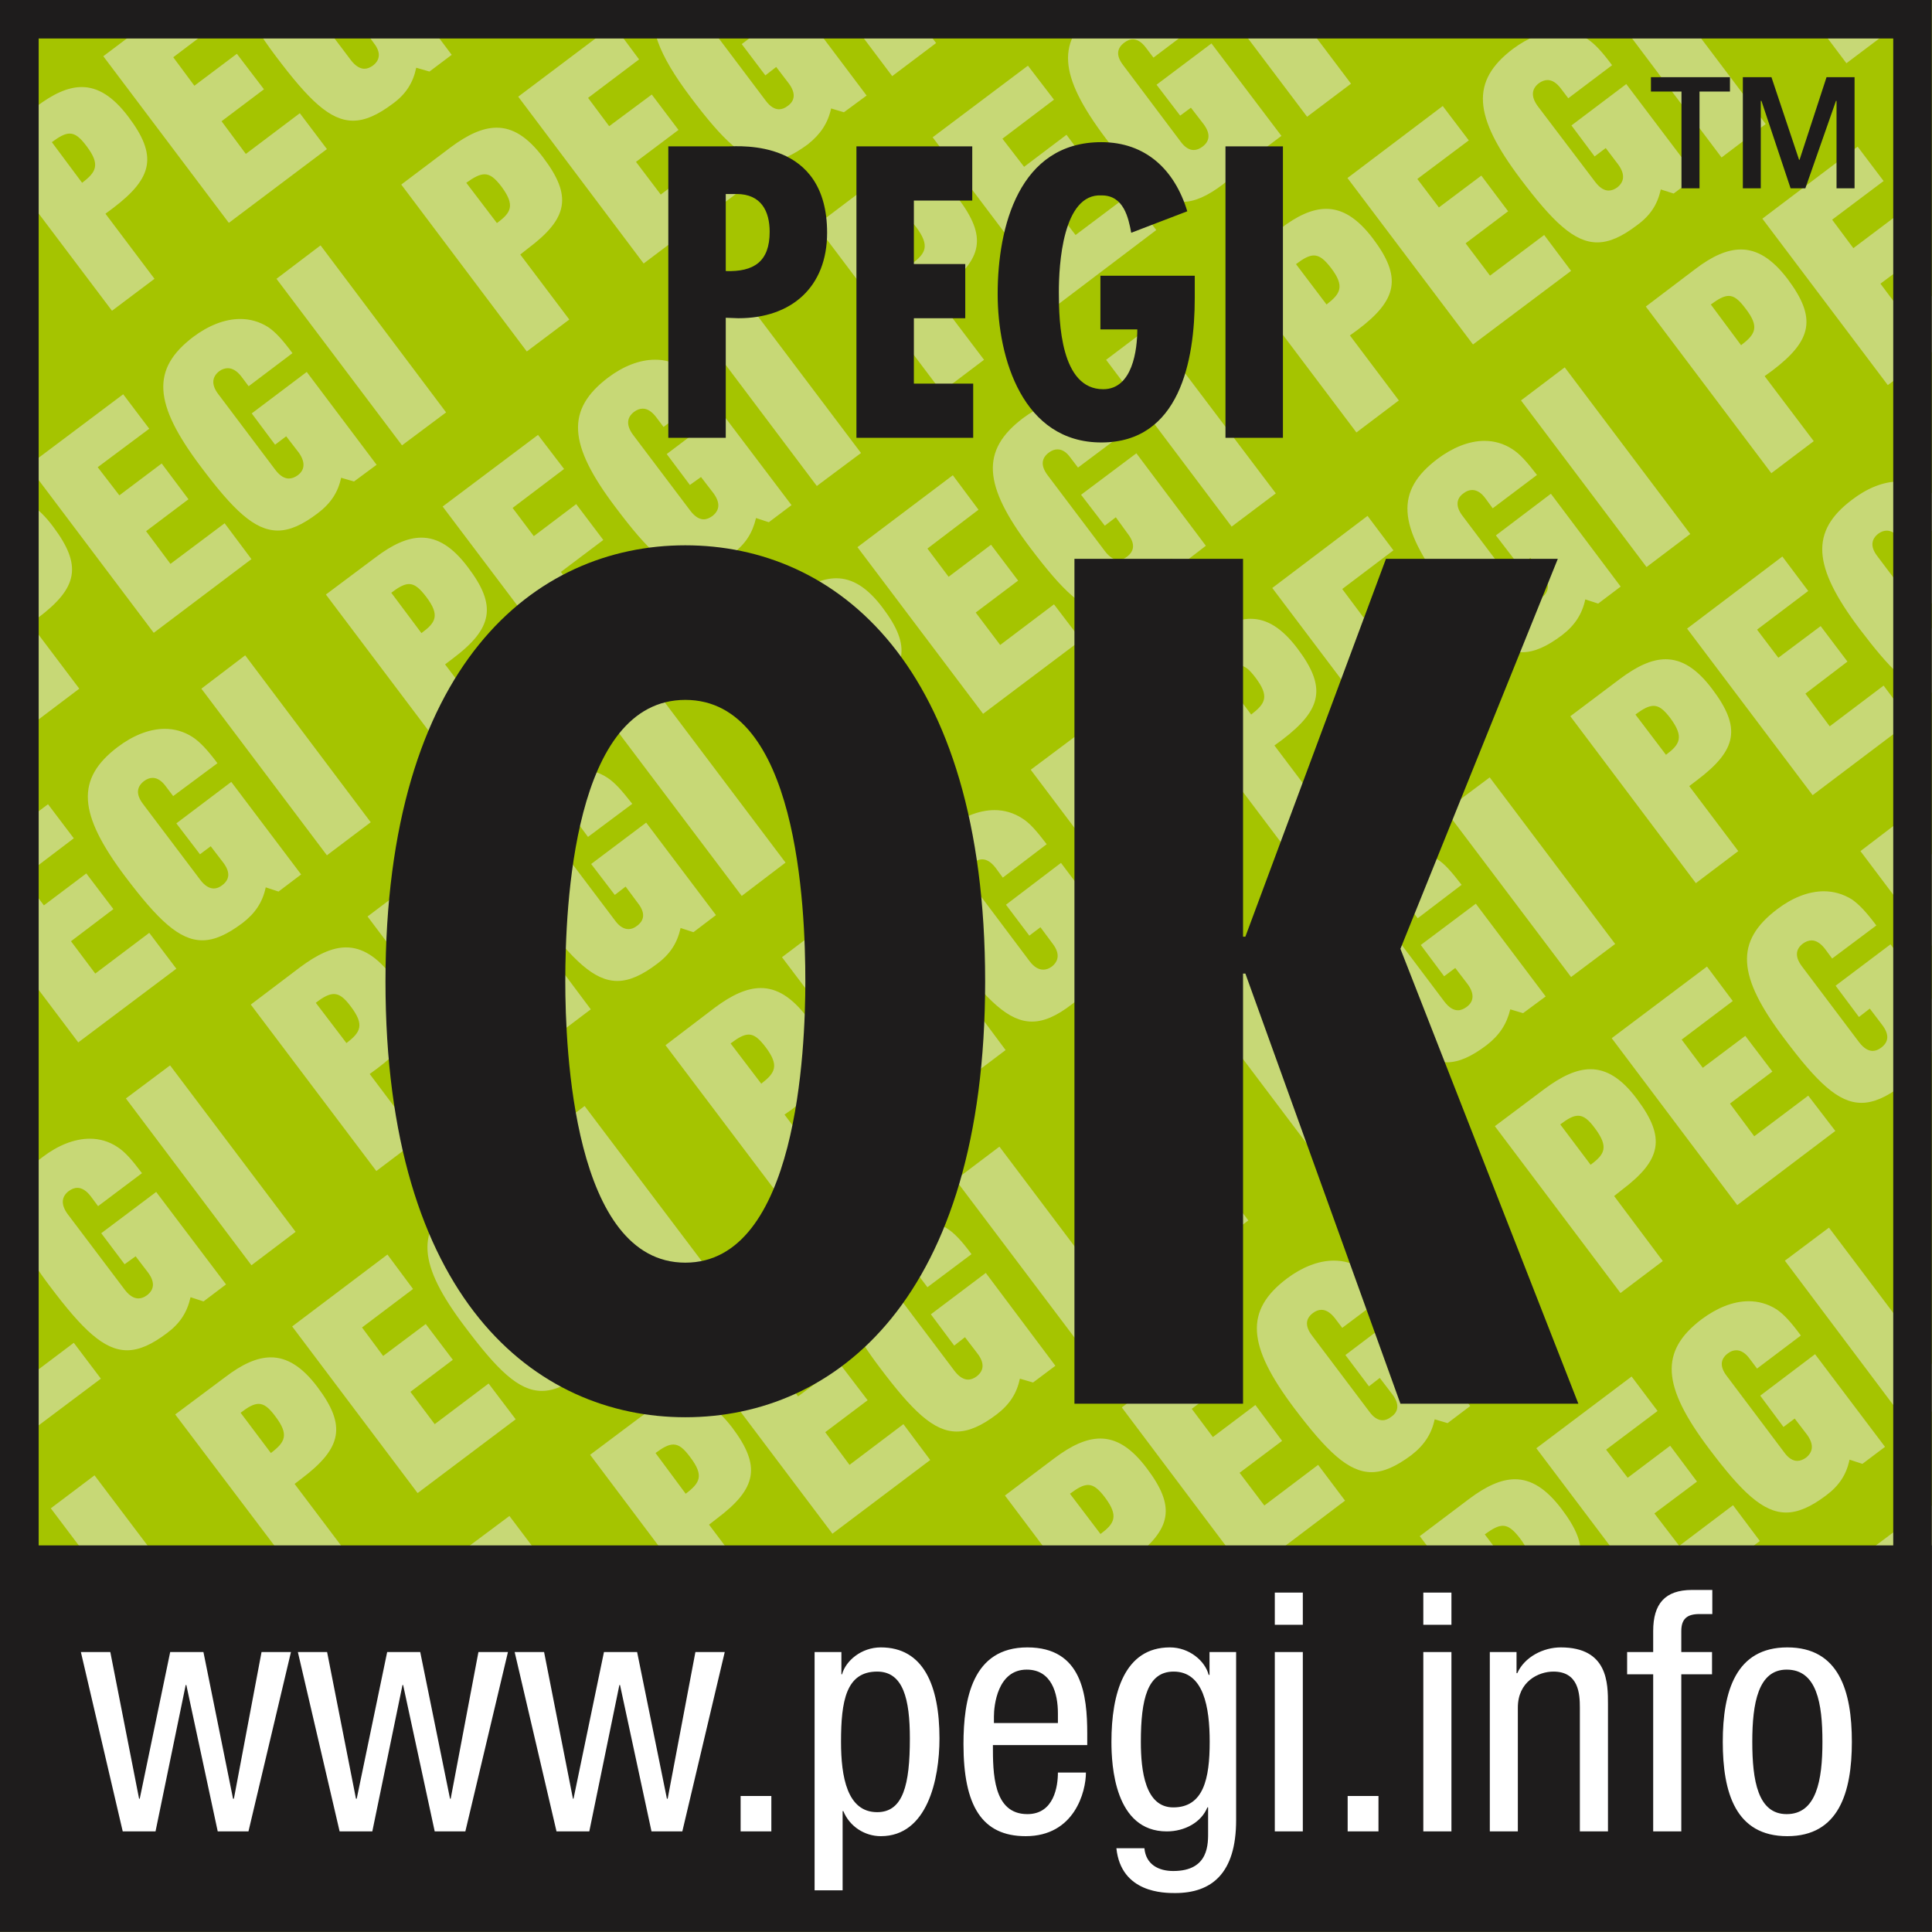
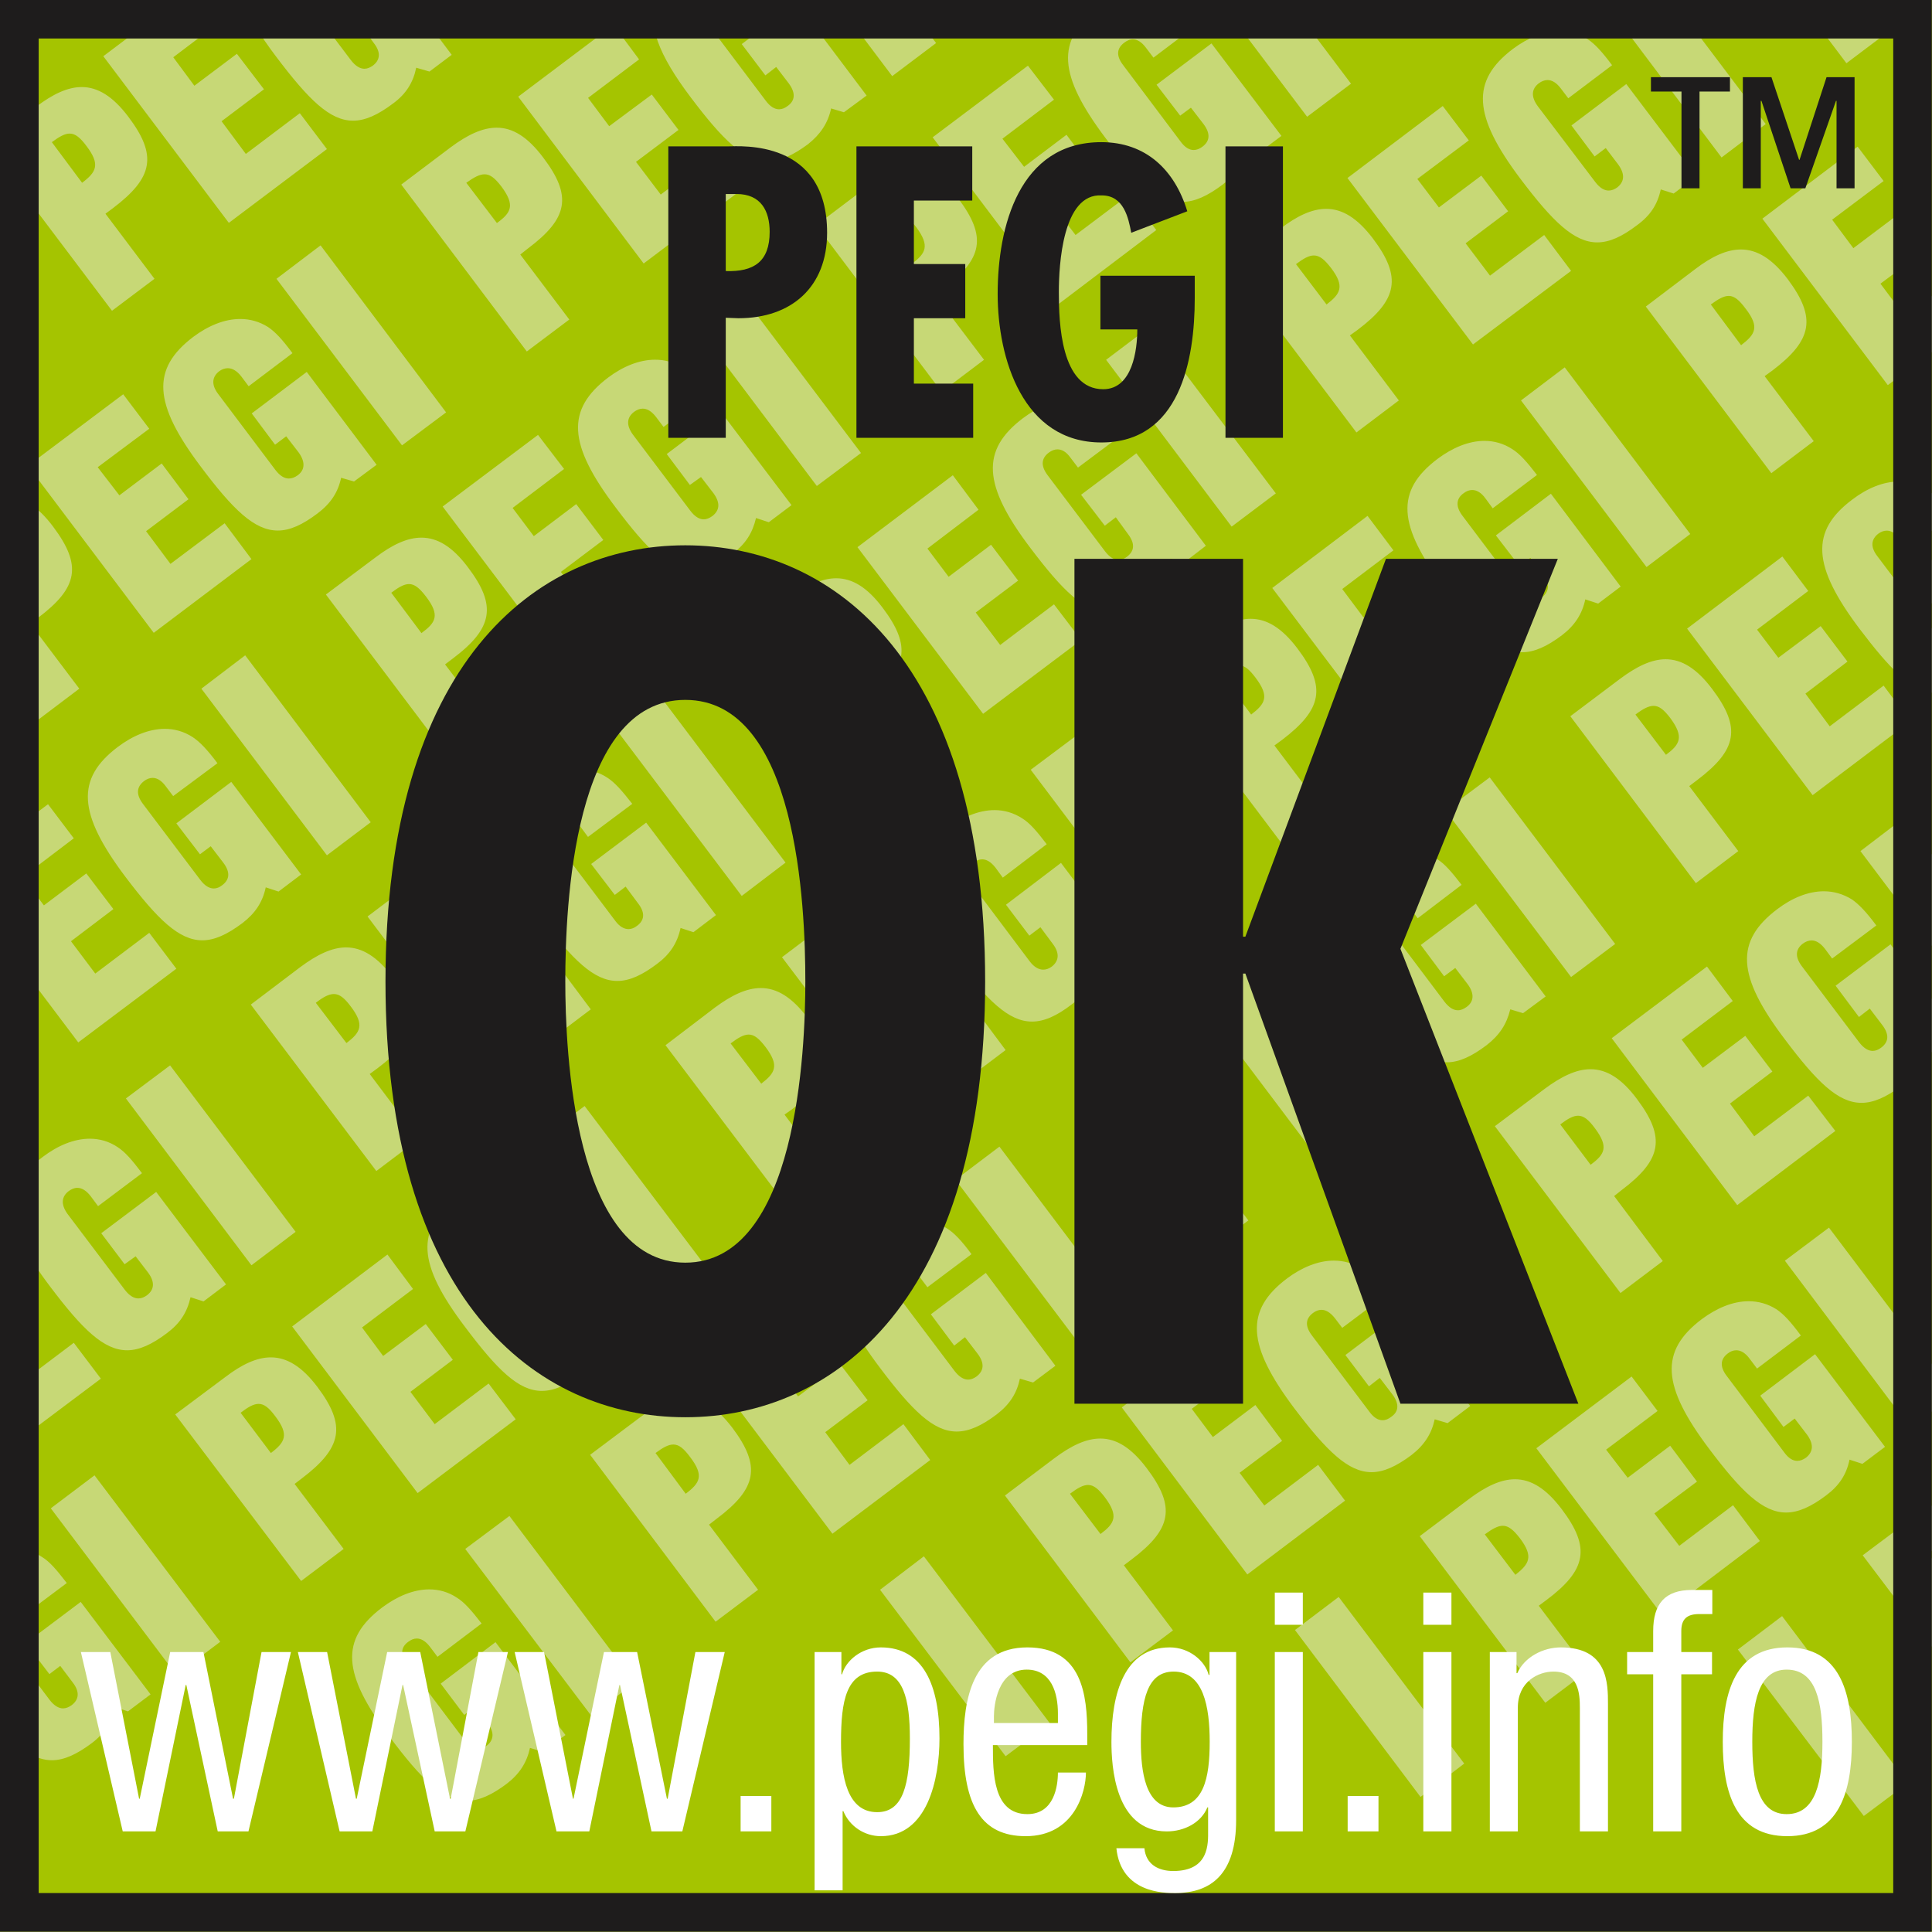
<svg xmlns="http://www.w3.org/2000/svg" version="1.0" width="626" height="625.94" id="svg30165">
  <defs id="defs30167" />
  <path d="M 626,625.94 L 5.6843419e-14,625.94 L 5.6843419e-14,1.4210855e-14 L 626,1.4210855e-14 L 626,625.94 z" id="path27809" style="fill:#a5c400;fill-opacity:1;fill-rule:nonzero;stroke:none" />
  <path d="M 36.288,100.692 L 5.6843419e-14,52.57 L 5.6843419e-14,43.43 L 11.743,34.563 C 17.1,30.507 21.912,28.207 26.482,28.207 C 31.657,28.207 36.56,31.173 41.584,37.831 C 51.027,50.331 49.695,57.534 36.621,67.43 L 34.169,69.246 L 50.058,90.341 L 36.288,100.692 M 22.578,43.279 C 21.004,43.279 19.249,44.247 16.797,46.063 L 26.603,59.229 C 31.203,55.748 32.565,53.357 28.086,47.395 C 25.998,44.58 24.394,43.279 22.578,43.279 M 74.149,72.212 L 33.473,18.219 L 57.655,1.4210855e-14 L 68.126,1.4210855e-14 L 72.666,6.053 L 56.141,18.552 L 62.981,27.783 L 76.752,17.433 L 85.529,28.933 L 71.788,39.284 L 79.657,49.877 L 97.15,36.681 L 105.927,48.303 L 74.149,72.212 z M 114.401,39.102 C 106.865,39.102 99.995,32.293 89.463,18.341 C 84.076,11.228 80.474,5.206 78.689,1.4210855e-14 L 98.997,1.4210855e-14 L 113.675,19.46 C 115.188,21.428 116.671,22.275 118.094,22.275 C 119.062,22.275 119.91,21.882 120.787,21.276 C 123.057,19.581 123.602,17.1 121.12,13.952 L 117.186,8.535 L 113.554,11.228 L 106.048,1.09 L 107.501,1.4210855e-14 L 133.045,1.4210855e-14 L 146.361,17.766 L 139.158,23.183 L 134.861,21.942 C 133.892,26.663 131.622,30.416 127.355,33.534 C 122.452,37.226 118.336,39.102 114.401,39.102 M 11.955,233.524 L 5.6843419e-14,217.635 L 5.6843419e-14,189.005 L 2.27,191.94 C 6.779,188.581 8.232,186.19 3.753,180.137 C 2.361,178.321 1.18,177.141 5.6843419e-14,176.596 L 5.6843419e-14,161.191 C 0.726,161.07 1.453,161.01 2.119,161.01 C 7.324,161.01 12.227,163.945 17.251,170.694 C 26.603,183.164 25.362,190.397 12.288,200.203 L 9.806,202.079 L 25.695,223.144 L 11.955,233.524 M 49.816,205.045 L 9.049,150.931 L 39.919,127.748 L 48.363,138.916 L 31.657,151.385 L 38.679,160.495 L 52.389,150.175 L 61.075,161.766 L 47.334,172.117 L 55.233,182.71 L 72.787,169.544 L 81.473,181.166 L 49.816,205.045 z M 90.008,171.905 C 82.472,171.905 75.511,165.156 65.039,151.174 C 49.695,130.775 48.908,119.547 62.648,109.136 C 67.43,105.564 72.696,103.355 77.841,103.355 C 80.959,103.355 84.015,104.172 86.891,105.988 C 89.251,107.592 91.521,110.043 94.76,114.432 L 80.565,125.146 L 78.205,121.998 C 76.722,120.091 75.239,119.305 73.816,119.305 C 72.878,119.305 71.879,119.637 71.002,120.303 C 68.853,121.998 68.278,124.45 70.669,127.627 L 89.251,152.293 C 90.734,154.23 92.187,155.047 93.579,155.047 C 94.578,155.047 95.516,154.684 96.485,153.988 C 98.603,152.414 99.148,149.963 96.818,146.664 L 92.732,141.368 L 89.13,144.091 L 81.564,133.953 L 99.39,120.515 L 122.028,150.599 L 114.704,156.016 L 110.528,154.805 C 109.529,159.527 107.168,163.128 102.871,166.366 C 98.028,170.029 93.942,171.905 90.008,171.905 M 130.26,144.303 L 89.584,90.341 L 103.869,79.506 L 144.545,133.62 L 130.26,144.303 z M 170.694,113.887 L 130.018,59.804 L 146.028,47.728 C 151.476,43.672 156.318,41.372 160.949,41.372 C 166.124,41.372 170.967,44.338 175.991,51.027 C 185.464,63.496 184.132,70.729 171.027,80.535 L 168.576,82.472 L 184.465,103.536 L 170.694,113.887 M 157.015,56.474 C 155.41,56.474 153.595,57.413 151.083,59.229 L 161.009,72.273 C 165.61,68.913 167.002,66.583 162.492,60.469 C 160.404,57.746 158.861,56.474 157.015,56.474 M 208.556,85.377 L 167.91,31.324 L 198.78,8.081 L 207.073,19.248 L 190.548,31.718 L 197.388,40.888 L 211.189,30.628 L 219.845,42.099 L 206.074,52.449 L 214.094,63.042 L 231.527,49.877 L 240.243,61.498 L 208.556,85.377 z M 248.778,52.237 C 241.272,52.237 234.311,45.488 223.779,31.506 C 213.338,17.644 209.675,8.02 212.702,1.4210855e-14 L 231.043,1.4210855e-14 C 230.619,0.151 230.256,0.363 229.862,0.636 C 227.592,2.33 227.017,4.842 229.529,7.96 L 248.112,32.626 C 249.565,34.593 251.048,35.41 252.44,35.41 C 253.378,35.41 254.347,35.017 255.194,34.351 C 257.494,32.747 258.009,30.295 255.557,26.996 L 251.502,21.7 L 247.991,24.424 L 240.334,14.285 L 258.13,0.847 L 280.798,30.961 L 273.444,36.378 L 269.297,35.138 C 268.268,39.859 265.908,43.46 261.761,46.759 C 256.828,50.391 252.743,52.237 248.778,52.237 M 239.335,5.478 L 236.944,2.33 C 236.006,1.12 235.038,0.363 234.099,1.4210855e-14 L 246.69,1.4210855e-14 L 239.335,5.478 M 289.091,24.666 L 270.538,1.4210855e-14 L 292.813,1.4210855e-14 L 303.315,13.952 L 289.091,24.666 z M 25.362,337.757 L 5.6843419e-14,304.102 L 5.6843419e-14,272.264 L 15.556,260.581 L 23.909,271.628 L 7.324,284.218 L 14.225,293.358 L 27.965,283.008 L 36.742,294.569 L 23.001,304.98 L 30.87,315.452 L 48.363,302.256 L 57.14,313.878 L 25.362,337.757 z M 65.554,304.677 C 58.048,304.677 51.117,297.959 40.585,284.037 C 25.241,263.608 24.484,252.349 38.194,241.999 C 42.976,238.397 48.273,236.158 53.418,236.158 C 56.535,236.158 59.592,237.005 62.406,238.821 C 64.797,240.395 67.158,242.907 70.457,247.295 L 56.111,257.948 L 53.751,254.831 C 52.358,252.894 50.875,252.047 49.453,252.047 C 48.454,252.047 47.516,252.44 46.638,253.106 C 44.429,254.831 43.854,257.192 46.305,260.46 L 64.918,285.126 C 66.401,287.063 67.854,287.88 69.276,287.88 C 70.215,287.88 71.123,287.517 72,286.821 C 74.27,285.126 74.815,282.766 72.333,279.497 L 68.278,274.201 L 64.797,276.803 L 57.14,266.786 L 74.936,253.348 L 97.574,283.341 L 90.25,288.879 L 86.104,287.517 C 85.075,292.36 82.684,295.931 78.538,299.109 C 73.604,302.801 69.488,304.677 65.554,304.677 M 105.927,277.136 L 65.251,223.144 L 79.445,212.339 L 120.122,266.422 L 105.927,277.136 z M 146.361,246.72 L 105.594,192.636 L 121.695,180.591 C 127.082,176.505 131.955,174.205 136.525,174.205 C 141.761,174.205 146.634,177.141 151.658,183.86 C 161.009,196.208 159.769,203.562 146.724,213.368 L 144.212,215.275 L 160.102,236.248 L 146.361,246.72 M 132.53,189.247 C 130.987,189.247 129.201,190.215 126.78,192.061 L 136.555,205.136 C 141.186,201.746 142.669,199.386 138.038,193.302 C 135.95,190.578 134.376,189.247 132.53,189.247 M 184.132,218.089 L 143.426,164.127 L 174.326,140.914 L 182.77,151.96 L 166.094,164.581 L 172.964,173.721 L 186.704,163.34 L 195.481,174.962 L 181.741,185.312 L 189.64,195.814 L 207.073,182.588 L 215.91,194.21 L 184.132,218.089 z M 224.293,185.01 C 216.818,185.01 209.887,178.291 199.446,164.369 C 184.011,143.97 183.345,132.712 197.055,122.331 C 201.837,118.73 207.133,116.55 212.278,116.55 C 215.365,116.55 218.452,117.337 221.297,119.183 C 223.658,120.757 225.928,123.239 229.166,127.627 L 215.002,138.341 L 212.611,135.163 C 211.128,133.226 209.675,132.409 208.253,132.409 C 207.285,132.409 206.346,132.772 205.378,133.499 C 203.259,135.163 202.715,137.554 205.045,140.793 L 223.658,165.459 C 225.141,167.426 226.624,168.273 228.016,168.273 C 228.985,168.273 229.953,167.85 230.891,167.153 C 233.01,165.459 233.585,163.128 231.194,159.829 L 227.138,154.563 L 223.537,157.136 L 216.031,147.118 L 233.797,133.711 L 256.465,163.673 L 249.111,169.211 L 244.964,167.85 C 243.814,172.692 241.575,176.293 237.277,179.471 C 232.405,183.164 228.258,185.01 224.293,185.01 M 264.667,157.469 L 223.991,103.415 L 238.185,92.702 L 278.982,146.785 L 264.667,157.469 z M 305.101,126.962 L 264.455,72.999 L 280.435,60.923 C 285.883,56.838 290.725,54.537 295.356,54.537 C 300.531,54.537 305.373,57.503 310.397,64.192 C 319.87,76.722 318.538,83.894 305.434,93.7 L 302.982,95.637 L 318.841,116.581 L 305.101,126.962 M 291.33,69.609 C 289.757,69.609 288.001,70.548 285.519,72.394 L 295.416,85.499 C 299.926,82.109 301.409,79.748 296.899,73.635 C 294.781,70.911 293.207,69.609 291.33,69.609 M 342.962,98.543 L 302.195,44.49 L 333.066,21.276 L 341.51,32.293 L 324.803,44.944 L 331.825,54.053 L 345.565,43.672 L 354.251,55.294 L 340.481,65.675 L 348.501,76.147 L 365.933,63.042 L 374.65,74.543 L 342.962,98.543 z M 383.154,65.403 C 375.648,65.403 368.748,58.623 358.186,44.701 C 342.871,24.303 342.054,13.044 355.795,2.663 C 357.157,1.665 358.579,0.757 360.002,1.4210855e-14 L 380.672,1.4210855e-14 C 382.821,1.574 384.97,3.965 387.936,7.96 L 373.742,18.674 L 371.351,15.526 C 369.898,13.559 368.445,12.742 367.053,12.742 C 366.054,12.742 365.146,13.165 364.269,13.831 C 361.999,15.526 361.424,17.887 363.936,21.125 L 382.519,45.851 C 383.911,47.758 385.333,48.606 386.786,48.606 C 387.724,48.606 388.723,48.212 389.631,47.516 C 391.87,45.851 392.415,43.46 389.964,40.192 L 385.878,34.896 L 382.397,37.468 L 374.74,27.45 L 392.536,14.073 L 415.205,44.036 L 407.85,49.544 L 403.704,48.182 C 402.675,53.024 400.345,56.656 396.168,59.804 C 391.265,63.496 387.119,65.403 383.154,65.403 M 423.528,37.831 L 394.988,1.4210855e-14 L 417.323,1.4210855e-14 L 437.752,27.117 L 423.528,37.831 z M 0.908,470.56 L 5.6843419e-14,469.41 L 5.6843419e-14,439.75 L 6.416,448.285 L 23.909,435.089 L 32.686,446.711 L 0.908,470.56 M 5.6843419e-14,436.723 L 5.6843419e-14,418.474 L 3.511,415.841 L 12.288,427.432 L 5.6843419e-14,436.723 z M 41.191,437.51 C 33.655,437.51 26.694,430.731 16.222,416.839 C 0.787,396.471 0.121,385.182 13.892,374.832 C 18.643,371.23 23.94,368.96 29.085,368.96 C 32.202,368.96 35.259,369.777 38.104,371.684 C 40.494,373.228 42.704,375.739 46.003,380.128 L 31.778,390.812 L 29.418,387.634 C 27.965,385.727 26.482,384.88 25.059,384.88 C 24.061,384.88 23.122,385.303 22.214,385.969 C 20.096,387.634 19.521,390.025 21.851,393.293 L 40.494,417.989 C 41.947,419.866 43.43,420.713 44.853,420.713 C 45.851,420.713 46.759,420.32 47.667,419.654 C 49.816,417.989 50.391,415.598 48,412.36 L 43.945,407.064 L 40.373,409.636 L 32.807,399.588 L 50.603,386.211 L 73.241,416.173 L 65.947,421.682 L 61.74,420.32 C 60.651,425.162 58.381,428.764 54.114,431.942 C 49.271,435.604 45.125,437.51 41.191,437.51 M 81.473,409.969 L 40.797,355.916 L 55.112,345.202 L 95.789,399.134 L 81.473,409.969 z M 121.937,379.432 L 81.261,325.5 L 97.211,313.424 C 102.719,309.308 107.562,306.977 112.132,306.977 C 117.307,306.977 122.21,309.943 127.234,316.571 C 136.676,329.071 135.315,336.395 122.27,346.171 L 119.789,347.987 L 135.647,369.081 L 121.937,379.432 M 108.197,322.08 C 106.593,322.08 104.777,323.018 102.326,324.925 L 112.253,337.969 C 116.853,334.488 118.185,332.097 113.675,326.135 C 111.647,323.411 110.043,322.08 108.197,322.08 M 159.769,350.953 L 119.093,296.96 L 149.963,273.656 L 158.316,284.793 L 141.64,297.293 L 148.601,306.524 L 162.371,296.173 L 171.027,307.795 L 157.317,318.145 L 165.277,328.617 L 182.77,315.452 L 191.426,327.043 L 159.769,350.953 z M 200.021,317.843 C 192.485,317.843 185.554,311.033 174.962,297.081 C 159.648,276.803 158.891,265.515 172.631,255.164 C 177.383,251.562 182.679,249.323 187.824,249.323 C 190.941,249.323 193.998,250.14 196.843,252.016 C 199.204,253.56 201.443,256.072 204.863,260.46 L 190.518,271.174 L 188.187,268.027 C 186.704,266.059 185.221,265.212 183.829,265.212 C 182.861,265.212 181.923,265.636 181.045,266.332 C 178.836,268.027 178.26,270.357 180.712,273.656 L 199.325,298.322 C 200.717,300.228 202.2,301.046 203.653,301.046 C 204.591,301.046 205.529,300.682 206.407,299.986 C 208.677,298.322 209.252,295.931 206.74,292.692 L 202.715,287.275 L 199.204,289.969 L 191.547,279.951 L 209.373,266.544 L 231.981,296.506 L 224.687,302.044 L 220.51,300.682 C 219.481,305.525 217.121,309.157 212.944,312.274 C 208.071,315.966 203.955,317.843 200.021,317.843 M 240.334,290.302 L 199.567,236.248 L 213.852,225.534 L 254.528,279.497 L 240.334,290.302 z M 280.798,259.764 L 240.001,205.832 L 256.102,193.756 C 261.489,189.671 266.331,187.37 270.932,187.37 C 276.168,187.37 281.04,190.306 286.064,197.025 C 295.416,209.434 294.054,216.758 281.01,226.564 L 278.619,228.349 L 294.417,249.414 L 280.798,259.764 M 266.937,202.412 C 265.393,202.412 263.608,203.381 261.186,205.257 L 270.992,218.301 C 275.593,214.821 276.954,212.46 272.445,206.468 C 270.387,203.744 268.783,202.412 266.937,202.412 M 318.538,231.285 L 277.832,177.292 L 308.733,153.988 L 317.055,165.156 L 300.501,177.746 L 307.371,186.886 L 321.111,176.505 L 329.888,188.127 L 316.148,198.478 L 324.077,208.98 L 341.51,195.814 L 350.317,207.376 L 318.538,231.285 z M 358.761,198.175 C 351.225,198.175 344.354,191.426 333.853,177.534 C 318.417,157.136 317.752,145.877 331.462,135.496 C 336.183,131.955 341.449,129.685 346.594,129.685 C 349.742,129.685 352.829,130.503 355.674,132.349 C 357.974,133.953 360.304,136.404 363.603,140.793 L 349.288,151.506 L 346.897,148.359 C 345.505,146.392 344.082,145.605 342.629,145.605 C 341.691,145.605 340.753,145.968 339.815,146.664 C 337.575,148.359 337,150.719 339.452,153.988 L 358.065,178.654 C 359.548,180.591 361.03,181.438 362.423,181.438 C 363.361,181.438 364.329,181.045 365.177,180.379 C 367.416,178.654 367.991,176.324 365.479,173.025 L 361.545,167.607 L 357.974,170.331 L 350.286,160.313 L 368.203,146.876 L 390.72,176.838 L 383.517,182.377 L 379.25,181.015 C 378.251,185.857 375.951,189.489 371.684,192.636 C 366.811,196.329 362.695,198.175 358.761,198.175 M 399.074,170.634 L 358.397,116.581 L 372.592,105.867 L 413.389,159.86 L 399.074,170.634 z M 439.508,140.127 L 398.862,86.164 L 414.872,74.089 C 420.229,69.973 425.101,67.672 429.702,67.672 C 434.907,67.672 439.78,70.608 444.834,77.266 C 454.277,89.766 452.915,97.09 439.871,106.896 L 437.389,108.681 L 453.248,129.746 L 439.508,140.127 M 425.707,82.775 C 424.133,82.775 422.347,83.743 419.926,85.589 L 429.823,98.664 C 434.332,95.183 435.815,92.823 431.306,86.861 C 429.157,84.076 427.583,82.775 425.707,82.775 M 477.278,111.617 L 436.602,57.685 L 467.472,34.351 L 475.916,45.488 L 459.24,57.988 L 466.231,67.219 L 479.972,56.898 L 488.658,68.459 L 474.887,78.84 L 482.786,89.312 L 500.34,76.147 L 509.056,87.768 L 477.278,111.617 z M 517.53,78.538 C 510.025,78.538 503.064,71.758 492.592,57.867 C 477.278,37.468 476.491,26.24 490.231,15.829 C 494.983,12.288 500.31,10.018 505.455,10.018 C 508.572,10.018 511.629,10.835 514.474,12.711 C 516.804,14.285 519.074,16.736 522.343,21.125 L 508.148,31.839 L 505.757,28.691 C 504.335,26.785 502.852,25.937 501.43,25.937 C 500.431,25.937 499.493,26.331 498.585,26.996 C 496.406,28.691 495.861,31.082 498.221,34.351 L 516.925,59.017 C 518.378,60.893 519.8,61.741 521.223,61.741 C 522.191,61.741 523.13,61.377 524.037,60.712 C 526.156,59.017 526.731,56.656 524.37,53.357 L 520.285,47.97 L 516.683,50.694 L 509.177,40.646 L 526.943,27.238 L 549.611,57.231 L 542.287,62.709 L 538.111,61.377 C 537.082,66.22 534.751,69.821 530.423,72.969 C 525.581,76.661 521.495,78.538 517.53,78.538 M 557.813,51.027 L 519.467,1.4210855e-14 L 541.803,1.4210855e-14 L 572.128,40.192 L 557.813,51.027 z M 598.277,20.489 L 582.842,1.4210855e-14 L 604.391,1.4210855e-14 L 612.018,10.139 L 598.277,20.489 z M 16.827,570.343 C 11.44,570.343 6.356,566.863 5.6843419e-14,559.75 L 5.6843419e-14,529.395 L 16.101,550.822 C 17.554,552.699 19.037,553.546 20.429,553.546 C 21.367,553.546 22.335,553.153 23.243,552.487 C 25.453,550.822 26.028,548.31 23.576,545.163 L 19.521,539.776 L 16.01,542.439 L 8.353,532.421 L 26.149,519.044 L 48.787,549.006 L 41.463,554.515 L 37.286,553.153 C 36.288,557.874 33.927,561.627 29.781,564.774 C 24.878,568.437 20.762,570.343 16.827,570.343 M 7.324,523.644 L 4.963,520.497 C 3.511,518.53 2.058,517.712 0.636,517.712 C 0.424,517.712 0.242,517.743 5.6843419e-14,517.773 L 5.6843419e-14,502.398 C 1.544,502.005 3.087,501.823 4.661,501.823 C 7.748,501.823 10.835,502.61 13.649,504.517 C 16.01,505.939 18.28,508.542 21.639,512.931 L 7.324,523.644 M 57.14,542.681 L 16.464,488.719 L 30.628,478.035 L 71.365,531.967 L 57.14,542.681 z M 97.574,512.265 L 56.777,458.302 L 72.908,446.257 C 78.326,442.111 83.168,439.81 87.768,439.81 C 92.944,439.81 97.877,442.776 102.871,449.435 C 112.253,461.904 110.891,469.107 97.786,479.034 L 95.456,480.819 L 111.345,501.884 L 97.574,512.265 M 83.804,454.882 C 82.2,454.882 80.444,455.851 77.962,457.758 L 87.768,470.802 C 92.369,467.321 93.761,464.93 89.251,458.968 C 87.193,456.184 85.62,454.882 83.804,454.882 M 135.315,483.785 L 94.669,429.793 L 125.539,406.489 L 133.832,417.656 L 117.307,430.126 L 124.147,439.356 L 137.948,429.006 L 146.724,440.597 L 132.984,450.978 L 140.853,461.45 L 158.316,448.285 L 167.093,459.876 L 135.315,483.785 z M 175.567,450.676 C 168.031,450.676 161.161,443.896 150.659,429.914 C 135.224,409.515 134.528,398.347 148.298,387.997 C 152.989,384.426 158.316,382.156 163.461,382.156 C 166.608,382.156 169.665,383.003 172.51,384.849 C 174.871,386.332 177.11,388.905 180.379,393.172 L 166.185,403.977 L 163.733,400.859 C 162.341,398.922 160.888,398.075 159.466,398.075 C 158.528,398.075 157.529,398.469 156.621,399.134 C 154.472,400.738 153.897,403.19 156.288,406.489 L 174.871,431.155 C 176.384,433.031 177.837,433.848 179.229,433.848 C 180.197,433.848 181.105,433.455 181.953,432.85 C 184.253,431.155 184.798,428.643 182.316,425.525 L 178.382,420.108 L 174.75,422.802 L 167.214,412.754 L 184.979,399.255 L 207.648,429.339 L 200.324,434.847 L 196.147,433.546 C 195.027,438.267 192.788,441.959 188.52,445.107 C 183.648,448.829 179.501,450.676 175.567,450.676 M 215.85,423.044 L 175.204,369.081 L 189.428,358.367 L 230.195,412.36 L 215.85,423.044 z M 256.344,392.597 L 215.638,338.665 L 231.648,326.468 C 237.096,322.413 241.938,320.143 246.508,320.143 C 251.744,320.143 256.616,323.109 261.64,329.767 C 271.113,342.236 269.721,349.47 256.677,359.396 L 254.195,361.152 L 270.084,382.247 L 256.344,392.597 M 242.604,335.215 C 241.03,335.215 239.244,336.183 236.732,338.09 L 246.659,351.134 C 251.169,347.654 252.591,345.323 248.112,339.331 C 245.993,336.546 244.42,335.215 242.604,335.215 M 294.175,364.118 L 253.378,310.155 L 284.248,286.821 L 292.722,297.989 L 276.047,310.458 L 283.007,319.749 L 296.778,309.368 L 305.434,320.96 L 291.724,331.311 L 299.683,341.782 L 317.177,328.617 L 325.832,340.239 L 294.175,364.118 z M 334.367,331.008 C 326.861,331.008 319.9,324.228 309.368,310.246 C 294.054,289.848 293.267,278.74 307.038,268.359 C 311.789,264.758 317.116,262.488 322.261,262.488 C 325.348,262.488 328.405,263.335 331.25,265.182 C 333.641,266.665 335.88,269.237 339.149,273.535 L 324.924,284.37 L 322.594,281.192 C 321.111,279.255 319.628,278.438 318.236,278.438 C 317.298,278.438 316.329,278.801 315.482,279.497 C 313.242,281.071 312.667,283.583 315.119,286.821 L 333.641,311.487 C 335.093,313.394 336.576,314.181 338.029,314.181 C 338.998,314.181 339.906,313.848 340.813,313.182 C 342.962,311.487 343.537,309.036 341.146,305.858 L 337.121,300.44 L 333.52,303.164 L 325.953,293.147 L 343.779,279.588 L 366.387,309.671 L 359.094,315.21 L 354.947,313.878 C 353.918,318.599 351.527,322.322 347.26,325.439 C 342.418,329.162 338.332,331.008 334.367,331.008 M 374.65,303.406 L 333.974,249.414 L 348.289,238.7 L 388.935,292.692 L 374.65,303.406 z M 415.084,272.99 L 374.408,218.997 L 390.418,206.801 C 395.835,202.775 400.678,200.505 405.248,200.505 C 410.453,200.505 415.356,203.441 420.38,210.099 C 429.823,222.599 428.491,229.802 415.417,239.729 L 412.935,241.545 L 428.824,262.609 L 415.084,272.99 M 401.374,215.577 C 399.8,215.577 398.044,216.546 395.593,218.422 L 405.399,231.527 C 410.029,227.986 411.361,225.656 406.882,219.663 C 404.794,216.879 403.25,215.577 401.374,215.577 M 452.945,244.45 L 412.239,190.518 L 443.109,167.153 L 451.492,178.321 L 434.907,190.851 L 441.808,200.082 L 455.518,189.701 L 464.294,201.292 L 450.584,211.703 L 458.453,222.175 L 475.916,208.98 L 484.693,220.571 L 452.945,244.45 z M 493.167,211.34 C 485.631,211.34 478.731,204.591 468.168,190.609 C 452.824,170.24 452.037,159.073 465.777,148.692 C 470.559,145.121 475.825,142.851 480.97,142.851 C 484.088,142.851 487.144,143.668 489.989,145.514 C 492.38,146.997 494.711,149.6 498.01,153.897 L 483.664,164.702 L 481.334,161.524 C 479.941,159.587 478.458,158.77 477.006,158.77 C 476.068,158.77 475.099,159.133 474.221,159.829 C 471.982,161.403 471.407,163.915 473.888,167.153 L 492.471,191.819 C 493.894,193.726 495.407,194.513 496.829,194.513 C 497.798,194.513 498.736,194.18 499.614,193.544 C 501.823,191.819 502.398,189.368 499.916,186.22 L 495.861,180.773 L 492.38,183.496 L 484.693,173.479 L 502.519,159.981 L 525.127,190.064 L 517.833,195.572 L 513.657,194.21 C 512.658,198.932 510.267,202.654 506.09,205.832 C 501.218,209.494 497.132,211.34 493.167,211.34 M 533.51,183.739 L 492.834,129.746 L 506.998,119.032 L 547.674,173.025 L 533.51,183.739 z M 573.944,153.322 L 533.268,99.33 L 549.278,87.193 C 554.635,83.108 559.478,80.838 564.078,80.838 C 569.284,80.838 574.186,83.773 579.241,90.432 C 588.593,102.961 587.321,110.164 574.277,120.061 L 571.765,121.877 L 587.685,142.941 L 573.944,153.322 M 560.144,95.879 C 558.54,95.879 556.754,96.878 554.333,98.664 L 564.138,111.859 C 568.739,108.349 570.222,105.988 565.621,100.026 C 563.533,97.211 561.959,95.879 560.144,95.879 M 611.685,124.782 L 571.039,70.85 L 601.909,47.516 L 610.323,58.654 L 593.647,71.183 L 600.517,80.414 L 614.257,70.063 L 623.095,81.655 L 609.294,91.915 L 617.223,102.507 L 626,95.849 L 626,114.038 L 611.685,124.782 z M 151.204,583.509 C 143.637,583.509 136.676,576.729 126.205,562.717 C 110.891,542.348 110.104,531.211 123.814,520.86 C 128.626,517.259 133.922,514.989 139.067,514.989 C 142.185,514.989 145.241,515.806 148.056,517.682 C 150.417,519.135 152.687,521.708 156.046,526.035 L 141.761,536.84 L 139.37,533.662 C 137.948,531.755 136.465,530.908 135.042,530.908 C 134.074,530.908 133.166,531.301 132.288,531.967 C 130.018,533.571 129.473,536.053 131.955,539.201 L 150.538,563.867 C 151.96,565.834 153.443,566.651 154.896,566.651 C 155.804,566.651 156.742,566.318 157.65,565.682 C 159.859,563.988 160.434,561.506 157.983,558.328 L 153.897,552.941 L 150.417,555.665 L 142.79,545.526 L 160.556,532.088 L 183.224,562.172 L 175.87,567.619 L 171.723,566.348 C 170.694,571.1 168.334,574.792 164.187,577.97 C 159.315,581.632 155.138,583.509 151.204,583.509 M 191.547,555.877 L 150.75,501.884 L 165.065,491.2 L 205.771,545.163 L 191.547,555.877 z M 231.86,525.46 L 191.214,471.377 L 207.315,459.301 C 212.702,455.246 217.544,452.976 222.084,452.976 C 227.29,452.976 232.193,455.942 237.277,462.6 C 246.659,475.069 245.297,482.302 232.193,492.108 L 229.741,494.015 L 245.63,515.11 L 231.86,525.46 M 218.18,468.048 C 216.576,468.048 214.851,468.986 212.399,470.802 L 222.175,483.997 C 226.836,480.487 228.167,478.126 223.658,472.164 C 221.57,469.349 220.026,468.048 218.18,468.048 M 269.721,496.951 L 229.075,442.988 L 259.946,419.654 L 268.268,430.822 L 251.744,443.291 L 258.584,452.461 L 272.354,442.201 L 281.131,453.702 L 267.391,464.053 L 275.26,474.645 L 292.722,461.45 L 301.409,473.072 L 269.721,496.951 z M 309.974,463.841 C 302.468,463.841 295.567,457.062 285.065,443.109 C 269.63,422.711 268.934,411.543 282.705,401.192 C 287.396,397.591 292.662,395.321 297.807,395.321 C 300.894,395.321 303.981,396.168 306.826,398.014 C 309.187,399.498 311.547,401.979 314.786,406.368 L 300.501,417.081 L 298.11,413.904 C 296.748,412.057 295.325,411.24 293.903,411.24 C 292.934,411.24 291.936,411.634 291.028,412.3 C 288.758,413.904 288.243,416.385 290.695,419.533 L 309.277,444.199 C 310.791,446.166 312.274,447.014 313.696,447.014 C 314.634,447.014 315.512,446.65 316.39,446.015 C 318.66,444.32 319.235,441.868 316.723,438.57 L 312.667,433.273 L 309.187,435.997 L 301.62,425.858 L 319.416,412.451 L 341.964,442.534 L 334.73,447.952 L 330.463,446.711 C 329.464,451.432 327.194,455.034 322.927,458.302 C 318.054,461.995 313.908,463.841 309.974,463.841 M 350.286,436.209 L 309.61,382.277 L 323.835,371.533 L 364.511,425.525 L 350.286,436.209 z M 390.751,405.793 L 350.044,351.83 L 366.054,339.664 C 371.411,335.578 376.254,333.308 380.884,333.308 C 386.12,333.308 391.023,336.274 396.047,342.932 C 405.399,355.462 404.158,362.635 391.084,372.562 L 388.602,374.378 L 404.491,395.442 L 390.751,405.793 M 376.95,348.38 C 375.346,348.38 373.59,349.318 371.109,351.164 L 380.975,364.33 C 385.575,360.849 387.028,358.488 382.397,352.375 C 380.37,349.651 378.766,348.38 376.95,348.38 M 428.491,377.283 L 387.815,323.321 L 418.685,300.017 L 427.099,311.154 L 410.453,323.684 L 417.414,332.794 L 431.094,322.534 L 439.871,334.034 L 426.13,344.415 L 433.999,355.008 L 451.492,341.782 L 460.269,353.404 L 428.491,377.283 z M 468.774,344.203 C 461.268,344.203 454.307,337.394 443.805,323.442 C 428.491,303.043 427.674,291.784 441.444,281.525 C 446.166,277.893 451.492,275.653 456.577,275.653 C 459.724,275.653 462.781,276.501 465.656,278.377 C 468.047,279.83 470.287,282.433 473.586,286.7 L 459.361,297.535 L 457.001,294.387 C 455.487,292.42 454.004,291.603 452.582,291.603 C 451.583,291.603 450.675,291.936 449.767,292.571 C 447.618,294.236 447.074,296.748 449.434,299.865 L 468.047,324.592 C 469.53,326.498 470.953,327.346 472.405,327.346 C 473.374,327.346 474.312,326.922 475.22,326.256 C 477.399,324.683 477.944,322.201 475.583,318.932 L 471.528,313.636 L 467.926,316.329 L 460.36,306.191 L 478.186,292.814 L 500.824,322.867 L 493.5,328.284 L 489.354,327.043 C 488.204,331.765 485.934,335.366 481.667,338.665 C 476.824,342.327 472.738,344.203 468.774,344.203 M 509.056,316.571 L 468.35,262.609 L 482.696,251.895 L 523.341,305.858 L 509.056,316.571 z M 549.49,286.155 L 508.814,232.072 L 524.824,220.026 C 530.272,215.94 535.114,213.61 539.684,213.61 C 544.89,213.61 549.763,216.576 554.787,223.265 C 564.26,235.794 562.898,242.967 549.853,252.803 L 547.341,254.71 L 563.231,275.774 L 549.49,286.155 M 535.81,228.712 C 534.176,228.712 532.391,229.651 529.909,231.527 L 539.805,244.571 C 544.315,241.212 545.737,238.821 541.258,232.738 C 539.2,230.014 537.626,228.712 535.81,228.712 M 587.321,257.646 L 546.645,203.683 L 577.516,180.319 L 585.899,191.486 L 569.314,204.016 L 576.214,213.126 L 589.924,202.866 L 598.61,214.367 L 584.991,224.748 L 592.86,235.34 L 610.323,222.145 L 618.979,233.736 L 587.321,257.646 z M 626,224.445 C 619.069,223.537 612.381,216.758 602.545,203.774 C 587.2,183.406 586.474,172.117 600.184,161.857 C 604.936,158.225 610.202,156.016 615.317,156.016 C 618.464,156.016 621.521,156.833 624.396,158.74 C 624.941,159.042 625.455,159.406 626,159.86 L 626,171.905 L 618.131,177.867 L 615.74,174.72 C 614.227,172.752 612.744,171.935 611.352,171.935 C 610.414,171.935 609.506,172.268 608.628,172.904 C 606.388,174.629 605.844,177.08 608.325,180.258 L 626,203.713 L 626,224.445 M 626,195.663 L 619.1,186.523 L 626,181.348 L 626,195.663 z M 325.832,569.042 L 285.156,515.11 L 299.351,504.275 L 340.148,558.328 L 325.832,569.042 z M 366.266,538.626 L 325.62,484.572 L 341.631,472.497 C 347.078,468.411 351.921,466.111 356.521,466.111 C 361.696,466.111 366.539,469.046 371.593,475.765 C 381.036,488.265 379.704,495.468 366.629,505.304 L 364.148,507.18 L 380.067,528.275 L 366.266,538.626 M 352.556,481.152 C 350.952,481.152 349.197,482.121 346.685,483.997 L 356.581,497.042 C 361.091,493.682 362.574,491.291 358.065,485.238 C 355.976,482.484 354.402,481.152 352.556,481.152 M 404.158,510.146 L 363.482,456.032 L 394.352,432.85 L 402.675,443.987 L 386.15,456.486 L 392.99,465.626 L 406.761,455.246 L 415.417,466.867 L 401.646,477.218 L 409.666,487.811 L 427.099,474.645 L 435.815,486.237 L 404.158,510.146 z M 444.41,477.006 C 436.874,477.006 429.913,470.227 419.351,456.275 C 404.037,435.876 403.25,424.617 417.021,414.237 C 421.742,410.696 427.069,408.456 432.183,408.456 C 435.331,408.456 438.388,409.273 441.233,411.089 C 443.563,412.663 445.833,415.145 449.192,419.533 L 434.907,430.247 L 432.516,427.099 C 431.033,425.223 429.581,424.406 428.188,424.406 C 427.22,424.406 426.312,424.769 425.465,425.404 C 423.164,427.099 422.62,429.46 425.101,432.728 L 443.684,457.394 C 445.076,459.331 446.559,460.179 447.951,460.179 C 448.95,460.179 449.888,459.785 450.796,459.059 C 453.066,457.515 453.611,455.034 451.129,451.765 L 447.074,446.469 L 443.563,449.193 L 435.936,439.054 L 453.702,425.616 L 476.37,455.579 L 469.046,461.117 L 464.87,459.876 C 463.84,464.597 461.51,468.229 457.334,471.468 C 452.461,475.099 448.345,477.006 444.41,477.006 M 484.693,449.374 L 443.926,395.442 L 458.211,384.607 L 498.918,438.721 L 484.693,449.374 z M 525.066,418.958 L 484.36,364.905 L 500.461,352.829 C 505.878,348.804 510.721,346.443 515.351,346.443 C 520.527,346.443 525.43,349.409 530.423,356.128 C 539.805,368.627 538.444,375.83 525.399,385.636 L 523.008,387.543 L 538.776,408.607 L 525.066,418.958 M 511.326,361.515 C 509.722,361.515 507.997,362.483 505.546,364.33 L 515.382,377.404 C 519.982,374.014 521.314,371.654 516.804,365.601 C 514.746,362.816 513.172,361.515 511.326,361.515 M 562.898,390.479 L 522.222,336.395 L 553.092,313.182 L 561.445,324.35 L 544.89,336.849 L 551.73,345.989 L 565.5,335.638 L 574.277,347.2 L 560.537,357.581 L 568.406,368.173 L 585.899,355.008 L 594.676,366.448 L 562.898,390.479 z M 603.15,357.338 C 595.614,357.338 588.714,350.62 578.212,336.607 C 562.777,316.208 562.08,304.98 575.881,294.569 C 580.542,291.028 585.808,288.788 590.953,288.788 C 594.101,288.788 597.158,289.636 600.093,291.452 C 602.333,293.025 604.693,295.477 607.962,299.865 L 593.647,310.579 L 591.316,307.432 C 589.864,305.555 588.381,304.708 586.988,304.708 C 586.05,304.708 585.082,305.071 584.174,305.737 C 581.934,307.432 581.39,309.822 583.841,313.091 L 602.424,337.757 C 603.907,339.664 605.359,340.511 606.782,340.511 C 607.75,340.511 608.658,340.118 609.536,339.452 C 611.806,337.757 612.381,335.396 609.869,332.097 L 605.844,326.801 L 602.333,329.525 L 594.767,319.386 L 612.562,305.979 L 626,323.775 L 626,340.935 L 623.639,340.239 C 622.61,344.96 620.371,348.562 616.073,351.83 C 611.2,355.492 607.084,357.338 603.15,357.338 M 626,306.584 L 602.817,275.774 L 616.981,264.97 L 626,276.924 L 626,306.584 z M 460.269,582.237 L 419.593,528.154 L 433.757,517.44 L 474.433,571.433 L 460.269,582.237 z M 500.703,551.73 L 460.027,497.738 L 476.037,485.662 C 481.455,481.606 486.297,479.306 490.867,479.306 C 496.073,479.306 500.945,482.272 506,488.961 C 515.442,501.43 514.141,508.663 501.036,518.469 L 498.585,520.285 L 514.474,541.349 L 500.703,551.73 M 486.933,494.378 C 485.389,494.378 483.603,495.316 481.091,497.163 L 491.018,510.267 C 495.498,506.726 496.981,504.396 492.471,498.403 C 490.353,495.68 488.779,494.378 486.933,494.378 M 538.565,523.311 L 497.798,469.258 L 528.668,446.015 L 537.082,457.183 L 520.406,469.712 L 527.397,478.822 L 541.167,468.441 L 549.853,480.063 L 536.053,490.383 L 544.103,500.885 L 561.536,487.72 L 570.222,499.311 L 538.565,523.311 z M 578.726,490.081 C 571.221,490.081 564.26,483.362 553.788,469.44 C 538.444,449.072 537.657,437.813 551.397,427.432 C 556.209,423.861 561.445,421.621 566.59,421.621 C 569.737,421.621 572.764,422.438 575.639,424.254 C 578,425.858 580.239,428.31 583.508,432.728 L 569.314,443.442 L 566.923,440.264 C 565.5,438.328 564.017,437.51 562.595,437.51 C 561.596,437.51 560.658,437.873 559.75,438.6 C 557.601,440.264 557.026,442.655 559.538,445.894 L 578.091,470.56 C 579.513,472.527 580.936,473.344 582.358,473.344 C 583.326,473.344 584.295,472.951 585.203,472.285 C 587.321,470.56 587.896,468.229 585.566,464.93 L 581.511,459.634 L 577.879,462.358 L 570.343,452.219 L 588.108,438.781 L 610.777,468.804 L 603.453,474.313 L 599.276,472.951 C 598.277,477.793 595.917,481.394 591.649,484.572 C 586.777,488.234 582.661,490.081 578.726,490.081 M 618.979,462.6 L 578.333,408.486 L 592.618,397.772 L 626,442.05 L 626,457.304 L 618.979,462.6 z M 603.907,588.411 L 563.109,534.479 L 577.425,523.644 L 618.131,577.758 L 603.907,588.411 z M 626,533.662 L 603.543,503.942 L 619.675,491.866 C 621.884,490.232 623.942,488.87 626,487.811 L 626,502.459 C 625.576,502.731 625.213,503.034 624.729,503.367 L 626,505.031 L 626,533.662" id="path27815" style="fill:#c7d876;fill-opacity:1;fill-rule:nonzero;stroke:none" />
  <path d="M 613.44,613.38 L 12.53,613.38 L 12.53,12.469 L 613.44,12.469 L 613.44,613.38 z M 5.6843419e-14,625.91 L 625.94,625.91 L 625.94,1.4210855e-14 L 5.6843419e-14,1.4210855e-14 L 5.6843419e-14,625.91 z" id="path28019" style="fill:#1e1c1c;fill-opacity:1;fill-rule:nonzero;stroke:none" />
-   <path d="M 625.94,625.91 L 5.6843419e-14,625.91 L 5.6843419e-14,500.734 L 625.94,500.734 L 625.94,625.91 z" id="path28021" style="fill:#1e1c1c;fill-opacity:1;fill-rule:nonzero;stroke:none" />
  <path d="M 39.768,593.405 L 50.391,593.405 L 60.167,545.98 L 60.379,545.98 L 70.548,593.405 L 80.505,593.405 L 94.275,535.296 L 84.742,535.296 L 75.783,582.812 L 75.511,582.812 L 65.917,535.296 L 55.143,535.296 L 45.276,582.812 L 45.065,582.812 L 35.743,535.296 L 26.209,535.296 L 39.768,593.405 z M 110.043,593.405 L 120.636,593.405 L 130.412,545.98 L 130.623,545.98 L 140.853,593.405 L 150.78,593.405 L 164.581,535.296 L 155.017,535.296 L 146.028,582.812 L 145.816,582.812 L 136.162,535.296 L 125.448,535.296 L 115.582,582.812 L 115.34,582.812 L 105.988,535.296 L 96.515,535.296 L 110.043,593.405 z M 180.319,593.405 L 190.941,593.405 L 200.687,545.98 L 200.899,545.98 L 211.098,593.405 L 221.085,593.405 L 234.826,535.296 L 225.322,535.296 L 216.334,582.812 L 216.092,582.812 L 206.437,535.296 L 195.693,535.296 L 185.827,582.812 L 185.645,582.812 L 176.293,535.296 L 166.76,535.296 L 180.319,593.405 z M 239.971,593.405 L 249.928,593.405 L 249.928,581.935 L 239.971,581.935 L 239.971,593.405 z M 263.941,612.502 L 273.02,612.502 L 273.02,586.838 L 273.262,586.838 C 275.29,591.831 280.193,594.949 285.398,594.949 C 300.47,594.949 304.405,576.548 304.405,563.291 C 304.405,546.04 299.169,533.783 285.398,533.783 C 279.073,533.783 274.019,538.141 272.838,542.499 L 272.627,542.499 L 272.627,535.296 L 263.941,535.296 L 263.941,612.502 z M 272.505,564.381 C 272.505,551.155 274.14,541.622 284.218,541.622 C 292.662,541.622 294.811,550.52 294.811,563.291 C 294.811,578.242 292.662,587.171 284.218,587.171 C 274.473,587.171 272.505,575.67 272.505,564.381 M 352.284,565.44 L 352.284,561.778 C 352.284,549.309 350.65,533.783 332.884,533.783 C 315.028,533.783 312.183,550.58 312.183,565.138 C 312.183,585.082 318.145,594.949 332.339,594.949 C 348.168,594.949 351.86,580.512 351.86,574.338 L 342.781,574.338 C 342.781,578.696 341.57,587.806 332.884,587.806 C 321.716,587.806 321.716,574.338 321.716,565.44 L 352.284,565.44 z M 322.049,558.298 L 322.049,556.149 C 322.049,552.699 323.169,540.986 332.672,540.986 C 340.723,540.986 342.781,548.643 342.781,555.15 L 342.781,558.298 L 322.049,558.298 z M 400.526,535.296 L 391.901,535.296 L 391.901,542.681 L 391.628,542.681 C 390.448,538.141 385.333,533.783 379.068,533.783 C 364.329,533.783 360.122,548.643 360.122,564.381 C 360.122,572.068 361.182,593.405 378.07,593.405 C 383.82,593.405 389.237,590.5 391.205,585.627 L 391.447,585.627 L 391.447,593.224 C 391.447,597.219 391.901,606.237 380.158,606.237 C 375.406,606.237 371.29,604.149 370.806,598.853 L 361.727,598.853 C 363.24,613.38 377.222,613.38 380.763,613.38 C 392.506,613.38 400.526,607.115 400.526,589.743 L 400.526,535.296 z M 380.279,541.622 C 389.994,541.622 391.961,553.122 391.961,564.381 C 391.961,576.275 389.994,585.627 380.158,585.627 C 371.078,585.627 369.656,573.824 369.656,564.381 C 369.656,550.52 371.805,541.622 380.279,541.622 M 413.056,526.459 L 422.135,526.459 L 422.135,516.018 L 413.056,516.018 L 413.056,526.459 z M 413.056,593.405 L 422.135,593.405 L 422.135,535.296 L 413.056,535.296 L 413.056,593.405 z M 436.663,593.405 L 446.65,593.405 L 446.65,581.935 L 436.663,581.935 L 436.663,593.405 z M 461.177,526.459 L 470.287,526.459 L 470.287,516.018 L 461.177,516.018 L 461.177,526.459 z M 461.177,593.405 L 470.287,593.405 L 470.287,535.296 L 461.177,535.296 L 461.177,593.405 z M 482.726,593.405 L 491.805,593.405 L 491.805,553.304 C 491.805,544.86 498.464,541.622 503.336,541.622 C 511.538,541.622 511.901,548.885 511.901,553.304 L 511.901,593.405 L 521.011,593.405 L 521.011,552.215 C 521.011,545.405 521.011,533.783 505.697,533.783 C 500.098,533.783 493.984,536.84 491.624,542.136 L 491.382,542.136 L 491.382,535.296 L 482.726,535.296 L 482.726,593.405 z M 535.659,593.405 L 544.769,593.405 L 544.769,542.499 L 554.726,542.499 L 554.726,535.296 L 544.769,535.296 L 544.769,528.487 C 544.769,524.492 546.706,522.979 550.64,522.979 L 554.817,522.979 L 554.817,515.17 L 548.249,515.17 C 539.442,515.17 535.659,519.71 535.659,528.487 L 535.659,535.296 L 527.215,535.296 L 527.215,542.499 L 535.659,542.499 L 535.659,593.405 z M 578.908,587.806 C 569.586,587.806 567.77,576.941 567.77,564.381 C 567.77,551.791 569.707,540.986 578.908,540.986 C 588.653,540.986 590.499,551.791 590.499,564.381 C 590.499,576.941 588.532,587.806 578.908,587.806 M 558.207,564.381 C 558.207,580.785 562.323,594.949 579.12,594.949 C 595.796,594.949 600.033,580.785 600.033,564.381 C 600.033,548.008 595.917,533.783 579.12,533.783 C 562.444,533.783 558.207,548.008 558.207,564.381" id="path28023" style="fill:#ffffff;fill-opacity:1;fill-rule:nonzero;stroke:none" />
  <path d="M 600.91,61.014 L 595.069,61.014 L 595.069,32.686 L 594.888,32.686 L 584.961,61.014 L 580.179,61.014 L 570.736,32.686 L 570.524,32.686 L 570.524,61.014 L 564.713,61.014 L 564.713,24.999 L 573.975,24.999 L 582.933,51.783 L 583.084,51.783 L 591.831,24.999 L 600.91,24.999 L 600.91,61.014 z M 560.537,24.999 L 560.537,29.66 L 550.671,29.66 L 550.671,61.014 L 544.829,61.014 L 544.829,29.66 L 534.933,29.66 L 534.933,24.999 L 560.537,24.999 z" id="path29585" style="fill:#1e1c1c;fill-opacity:1;fill-rule:nonzero;stroke:none" />
  <path d="M 235.159,141.852 L 235.159,102.961 L 239.244,103.113 C 256.495,103.113 267.996,92.974 267.996,75.42 C 267.996,45.004 239.85,47.425 235.915,47.425 L 216.546,47.425 L 216.546,141.852 L 235.159,141.852 z M 235.159,62.86 L 238.639,62.86 C 246.659,62.86 249.383,68.459 249.383,75.118 C 249.383,84.802 244.238,88.132 235.159,87.829 L 235.159,62.86 z M 277.499,47.425 L 277.499,141.852 L 315.33,141.852 L 315.33,124.298 L 296.112,124.298 L 296.112,103.113 L 312.758,103.113 L 312.758,85.559 L 296.112,85.559 L 296.112,64.979 L 315.028,64.979 L 315.028,47.425 L 277.499,47.425 z M 356.551,89.342 L 356.551,106.745 L 368.506,106.745 C 368.506,113.252 366.993,126.114 357.459,126.114 C 343.689,126.114 343.083,104.475 343.083,94.639 C 343.083,85.862 344.294,62.558 357.005,63.314 C 364.118,63.314 365.631,70.578 366.539,75.42 L 384.698,68.459 C 380.612,54.991 371.23,46.063 356.854,46.063 C 330.221,46.063 323.26,73.453 323.26,95.244 C 323.26,116.127 331.431,143.365 356.854,143.365 C 382.276,143.365 387.119,116.732 387.119,96.606 L 387.119,89.342 L 356.551,89.342 z M 397.076,47.425 L 397.076,141.852 L 415.689,141.852 L 415.689,47.425 L 397.076,47.425 z" id="path28051" style="fill:#1e1c1c;fill-opacity:1;fill-rule:nonzero;stroke:none" />
  <path d="M 222.054,176.687 C 173.327,176.687 124.903,215.275 124.903,318.024 C 124.903,420.622 173.327,459.21 222.054,459.21 C 270.78,459.21 319.204,420.622 319.204,318.024 C 319.204,215.275 270.78,176.687 222.054,176.687 z M 183.163,318.024 C 183.163,293.661 185.736,226.775 222.054,226.775 C 258.372,226.775 260.944,293.661 260.944,318.024 C 260.944,339.815 258.372,409.122 222.054,409.122 C 185.736,409.122 183.163,339.815 183.163,318.024 z M 348.138,181.075 L 348.138,454.822 L 402.766,454.822 L 402.766,315.452 L 403.522,315.452 L 453.762,454.822 L 511.417,454.822 L 453.762,307.432 L 504.759,181.075 L 449.071,181.075 L 403.522,303.497 L 402.766,303.497 L 402.766,181.075 L 348.138,181.075 z" id="path28059" style="fill:#1e1c1c;fill-opacity:1;fill-rule:nonzero;stroke:none" />
</svg>